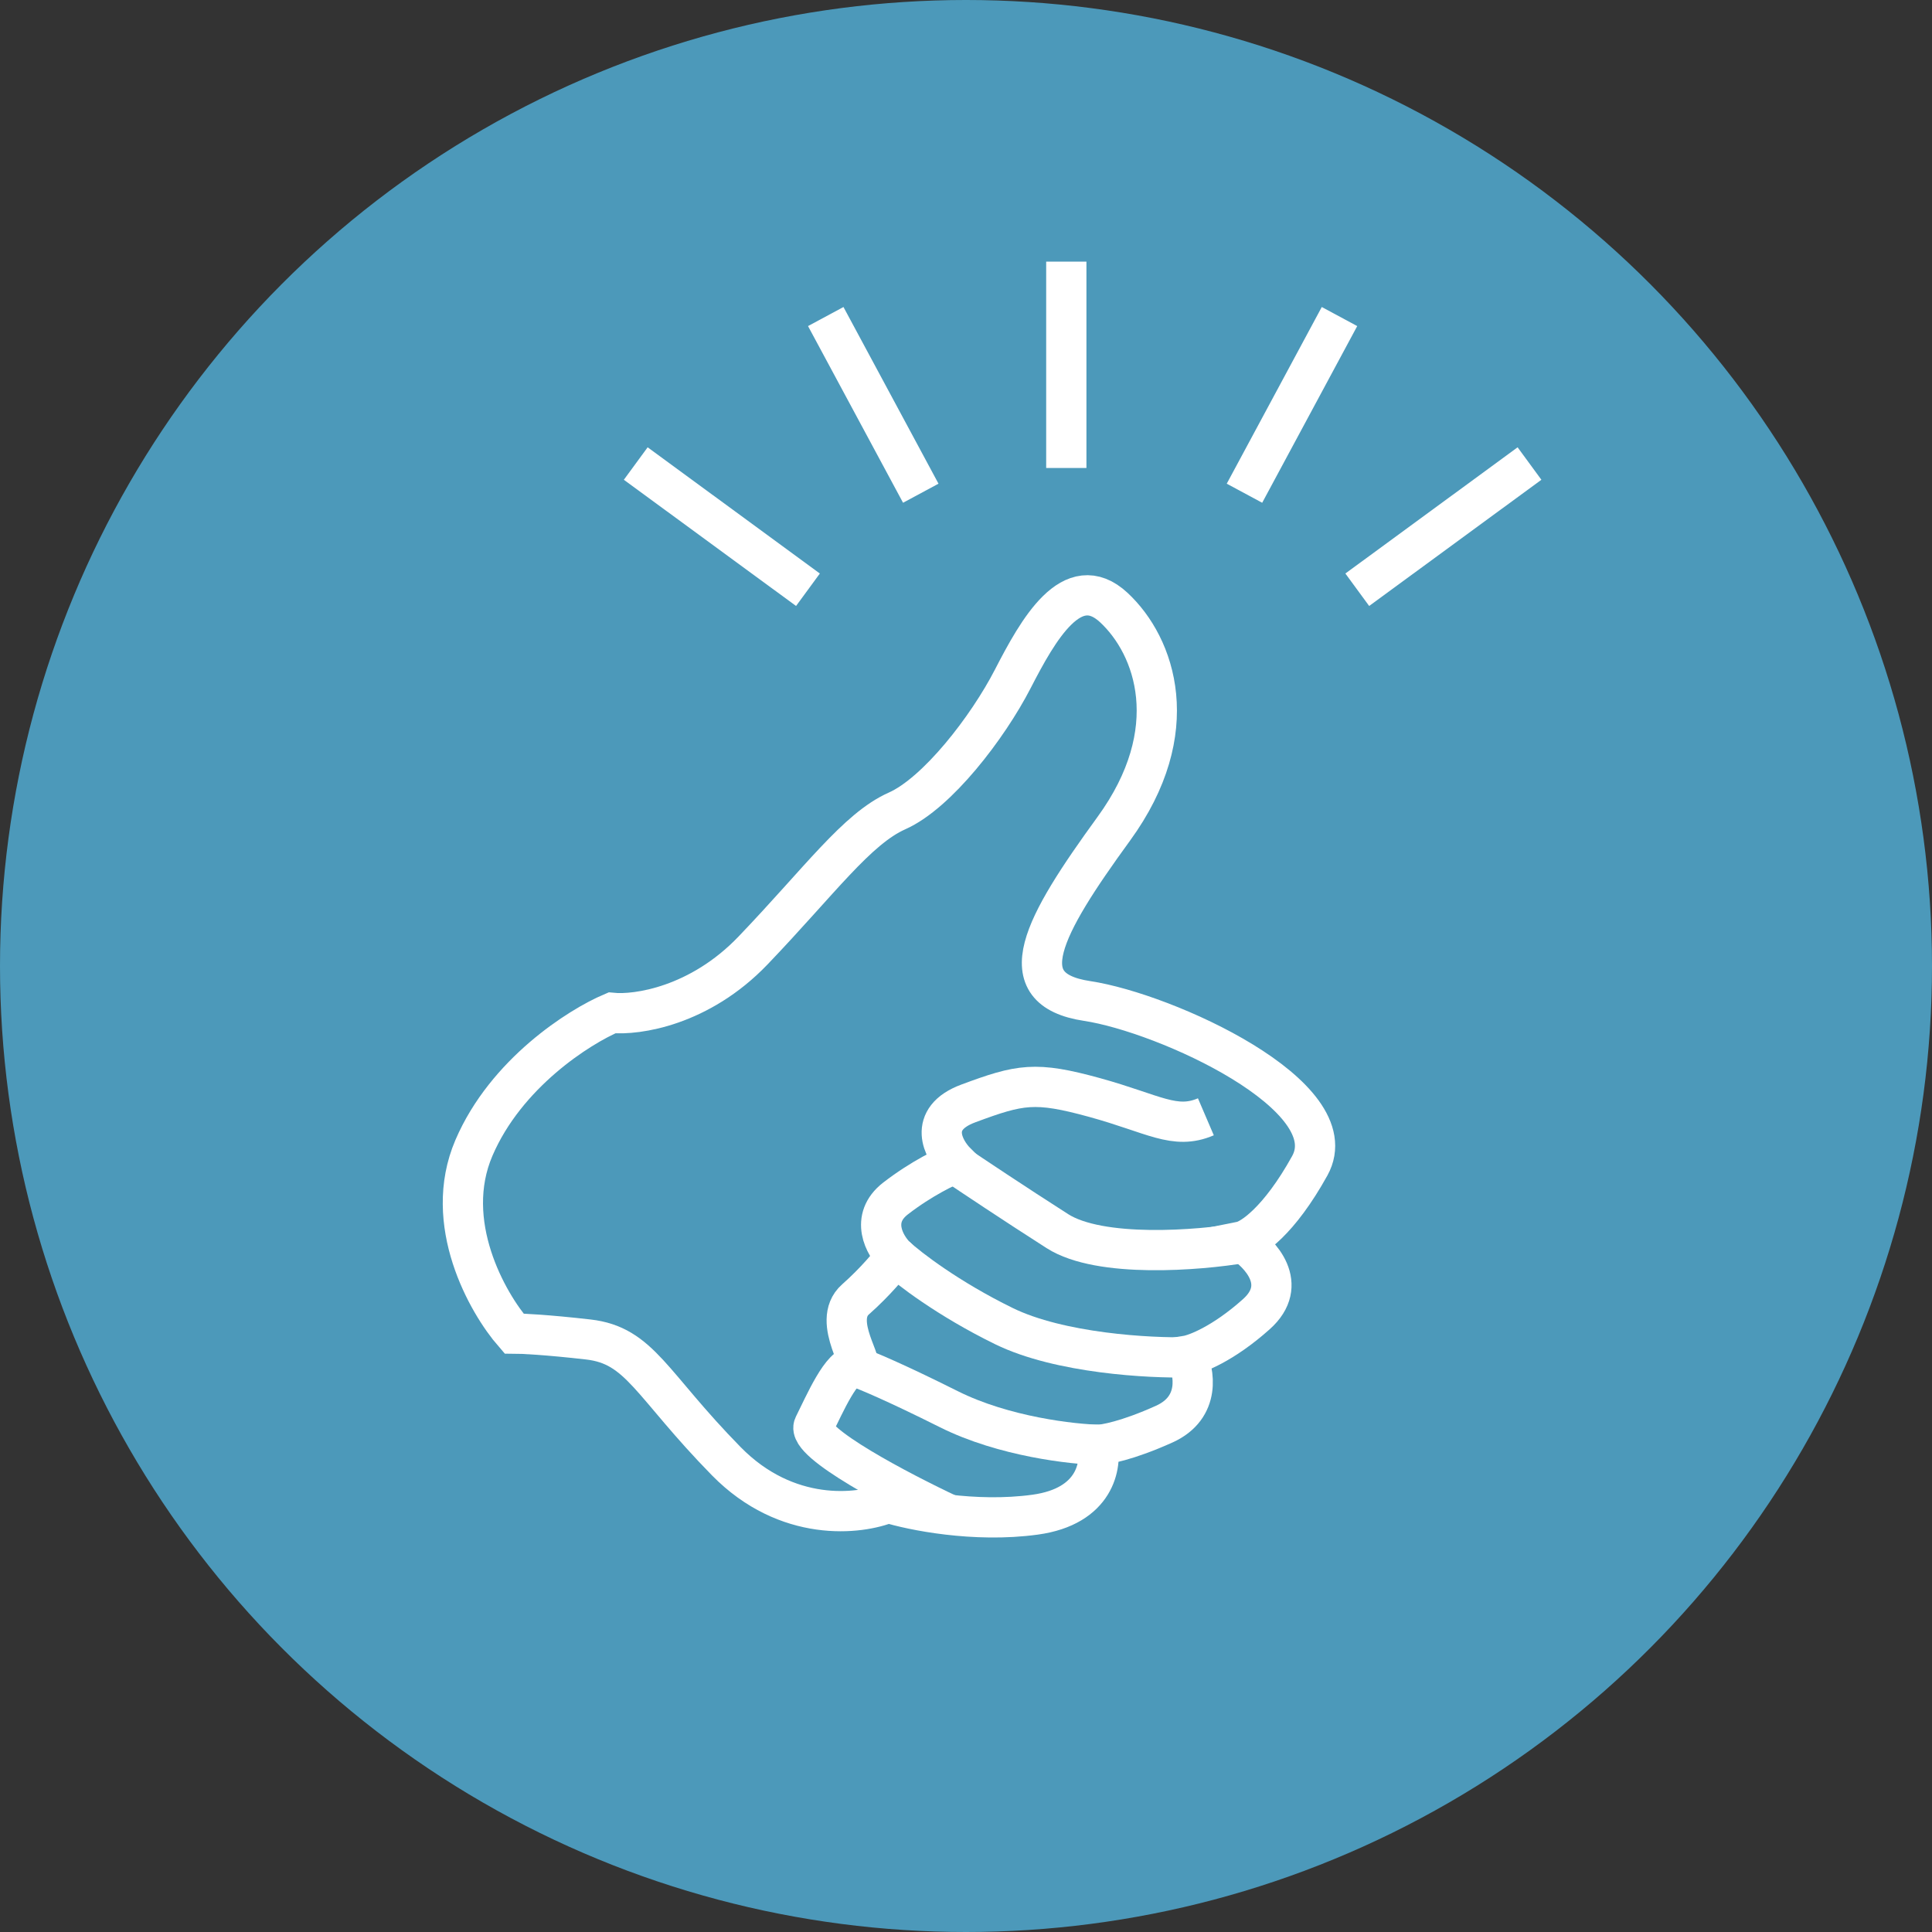
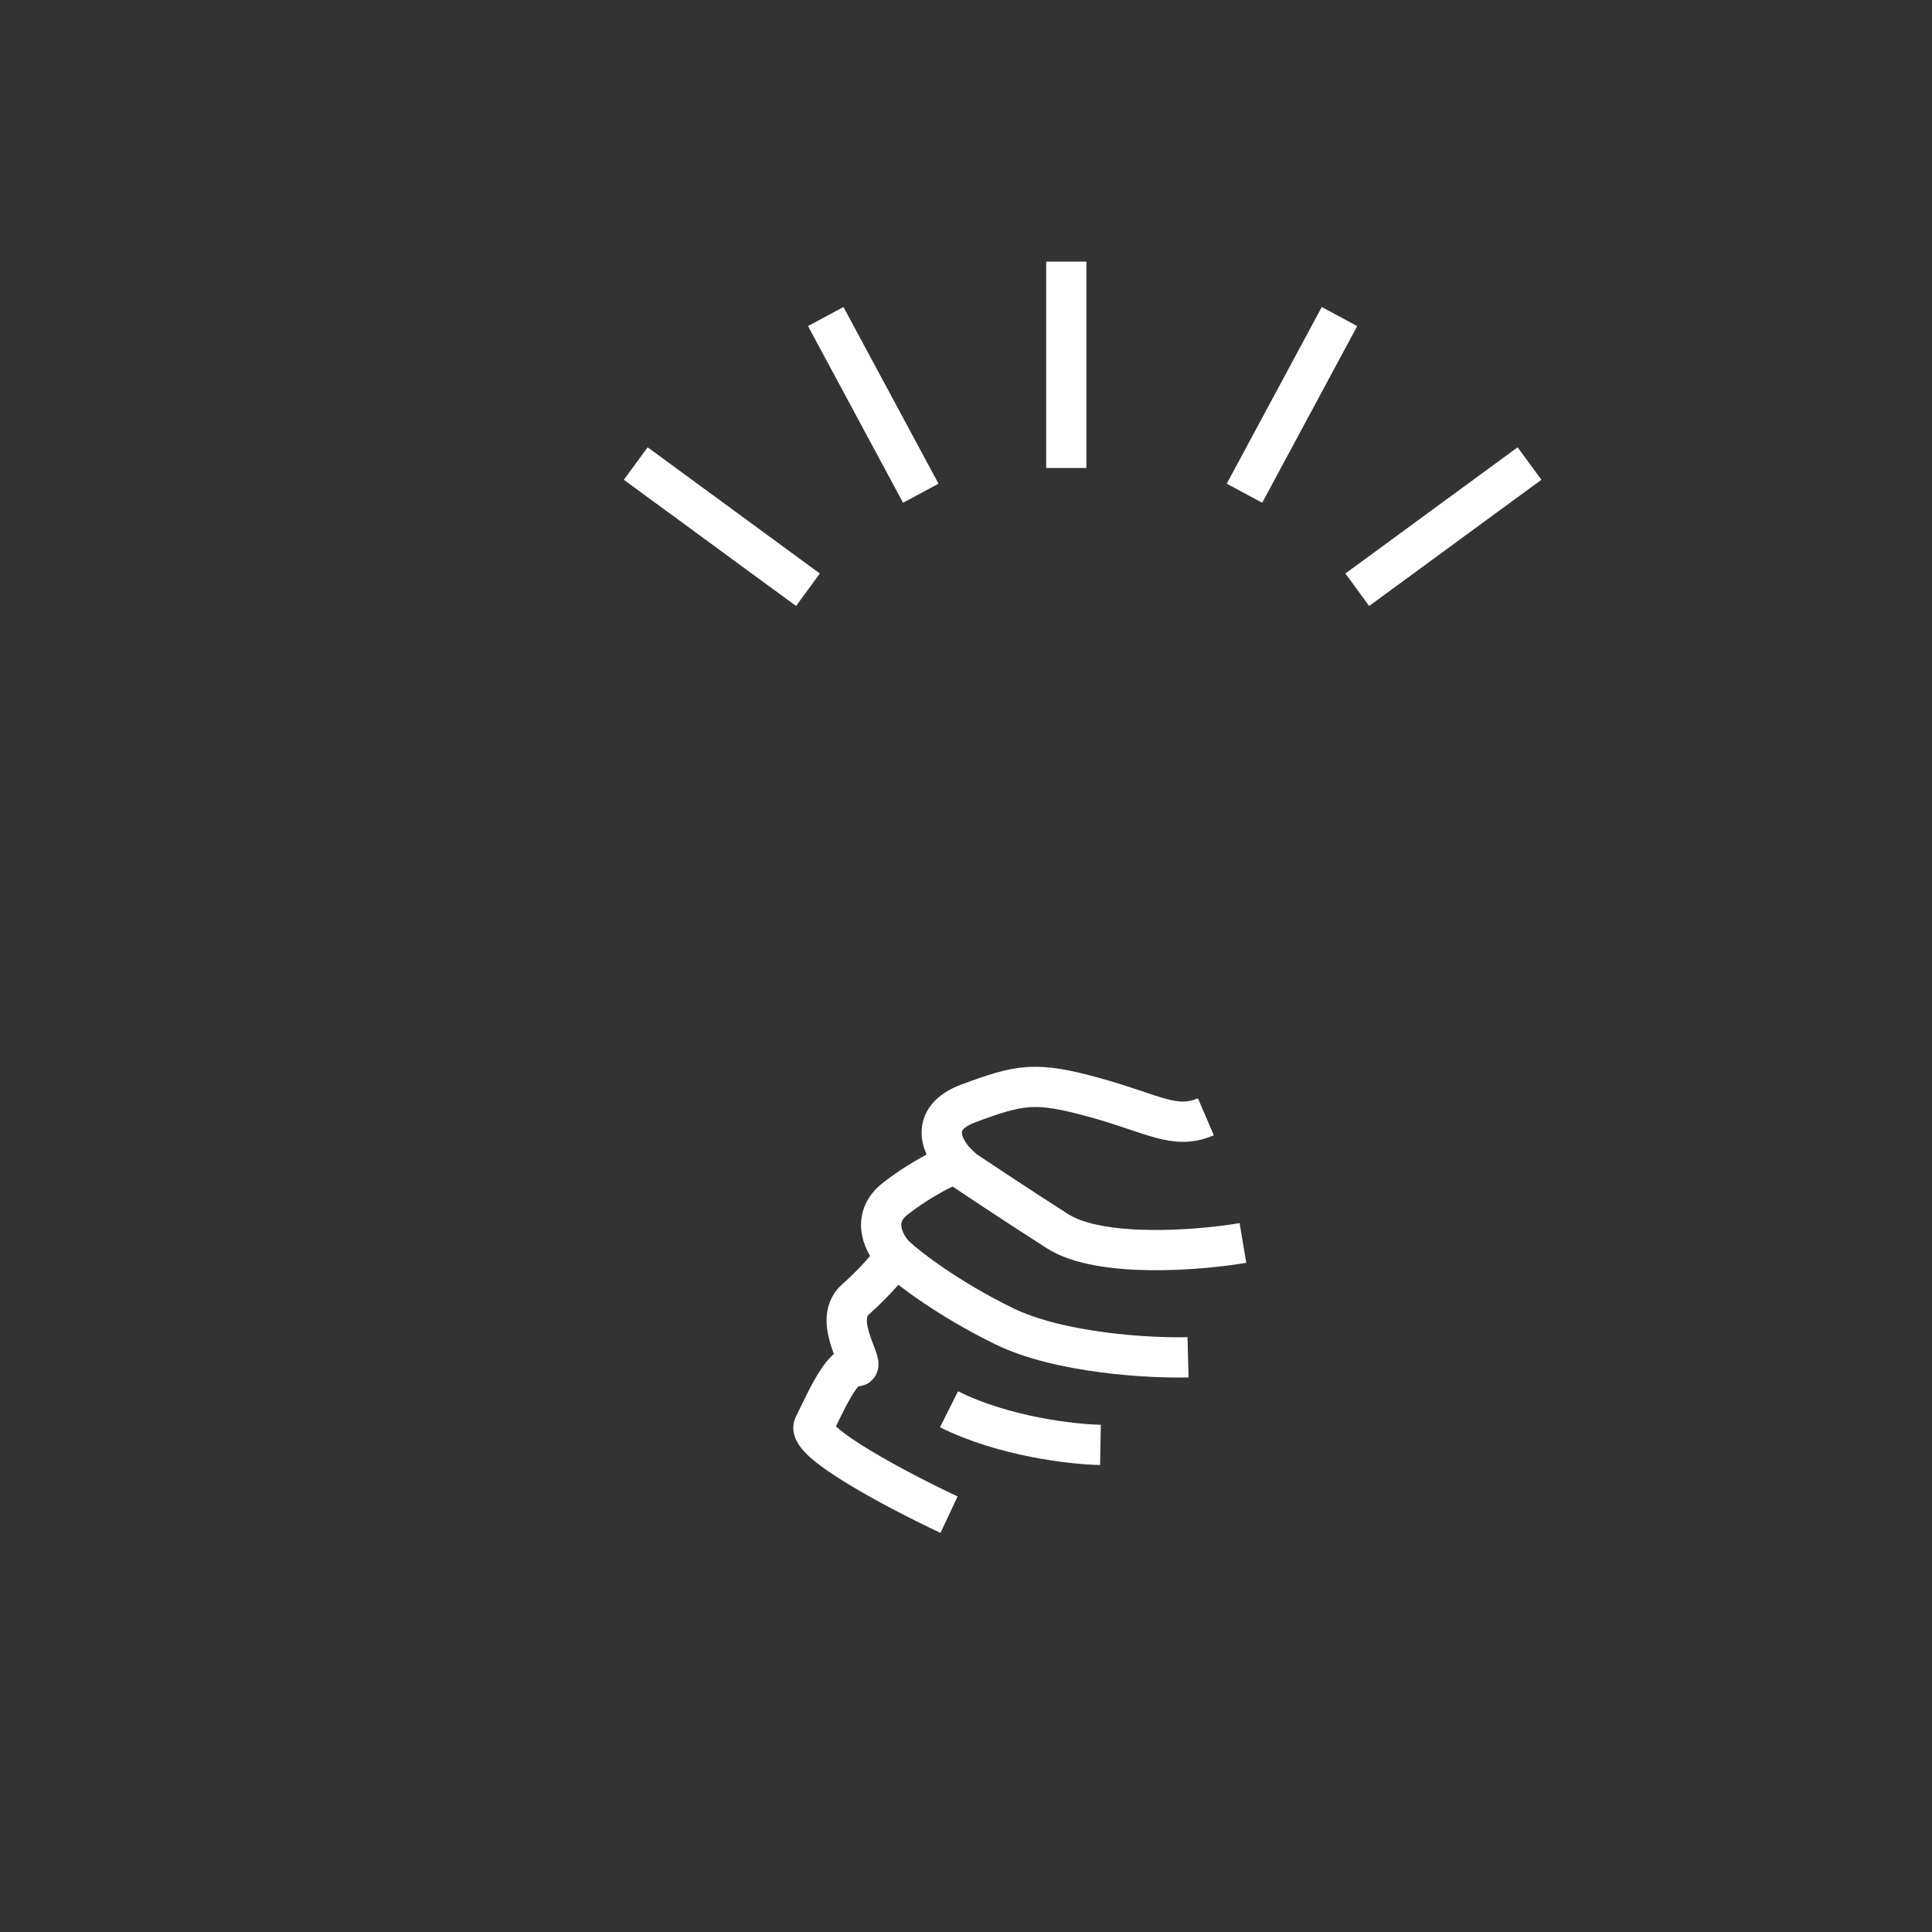
<svg xmlns="http://www.w3.org/2000/svg" width="96" height="96" viewBox="0 0 96 96" fill="none">
  <rect x="0" y="0" width="96" height="96" fill="#333333" stroke="none" />
-   <circle cx="48" cy="48" r="48" fill="#4C99BA" />
-   <path d="M23.548 57.041C21.955 60.759 24.212 64.738 25.54 66.263C25.909 66.263 27.163 66.322 29.229 66.558C31.811 66.853 32.327 68.771 36.089 72.607C39.099 75.676 42.704 75.263 44.13 74.672C45.311 75.041 48.424 75.676 51.434 75.263C54.444 74.85 54.754 72.779 54.532 71.795C54.876 71.795 56.022 71.589 57.852 70.763C59.681 69.936 59.352 68.156 58.959 67.369C59.426 67.295 60.773 66.779 62.426 65.303C64.078 63.828 62.622 62.279 61.688 61.689C62.18 61.59 63.547 60.7 65.082 57.926C67 54.459 57.926 50.328 54.016 49.738C50.106 49.148 51.803 46.049 55.344 41.18C58.885 36.311 57.409 32.106 55.344 30.188C53.278 28.27 51.581 31.295 50.327 33.729C49.073 36.164 46.565 39.41 44.573 40.295C42.581 41.18 40.737 43.762 37.417 47.23C34.761 50.003 31.638 50.451 30.409 50.328C28.786 51.016 25.142 53.323 23.548 57.041Z" stroke="white" stroke-width="2" />
  <path d="M47.157 75.263C44.747 74.132 40.03 71.663 40.443 70.837C40.96 69.804 41.845 67.739 42.509 67.886C43.173 68.034 41.255 65.673 42.509 64.567C43.512 63.681 44.255 62.771 44.501 62.427C43.96 61.886 43.203 60.553 44.501 59.55C45.799 58.547 47.058 57.952 47.526 57.779C46.861 57.116 46.05 55.596 48.116 54.829C50.698 53.87 51.435 53.722 54.386 54.534C57.337 55.345 58.37 56.157 59.919 55.493" stroke="white" stroke-width="2" />
  <path d="M61.761 61.763C59.572 62.132 54.664 62.53 52.539 61.173C50.414 59.815 48.211 58.345 47.375 57.779" stroke="white" stroke-width="2" />
  <path d="M59.033 67.443C57.139 67.492 52.659 67.251 49.885 65.894C47.111 64.537 45.139 63.017 44.5 62.427" stroke="white" stroke-width="2" />
-   <path d="M54.681 71.796C53.304 71.772 49.871 71.383 47.156 70.026C44.441 68.668 43.025 68.083 42.656 67.96" stroke="white" stroke-width="2" />
+   <path d="M54.681 71.796C53.304 71.772 49.871 71.383 47.156 70.026" stroke="white" stroke-width="2" />
  <path d="M40.147 29.304L31.59 23.033" stroke="white" stroke-width="2" />
  <path d="M45.753 24.508L41.031 15.729" stroke="white" stroke-width="2" />
  <path d="M67.442 29.304L76 23.033" stroke="white" stroke-width="2" />
  <path d="M61.837 24.508L66.559 15.729" stroke="white" stroke-width="2" />
  <path d="M52.984 23.254V13" stroke="white" stroke-width="2" />
</svg>